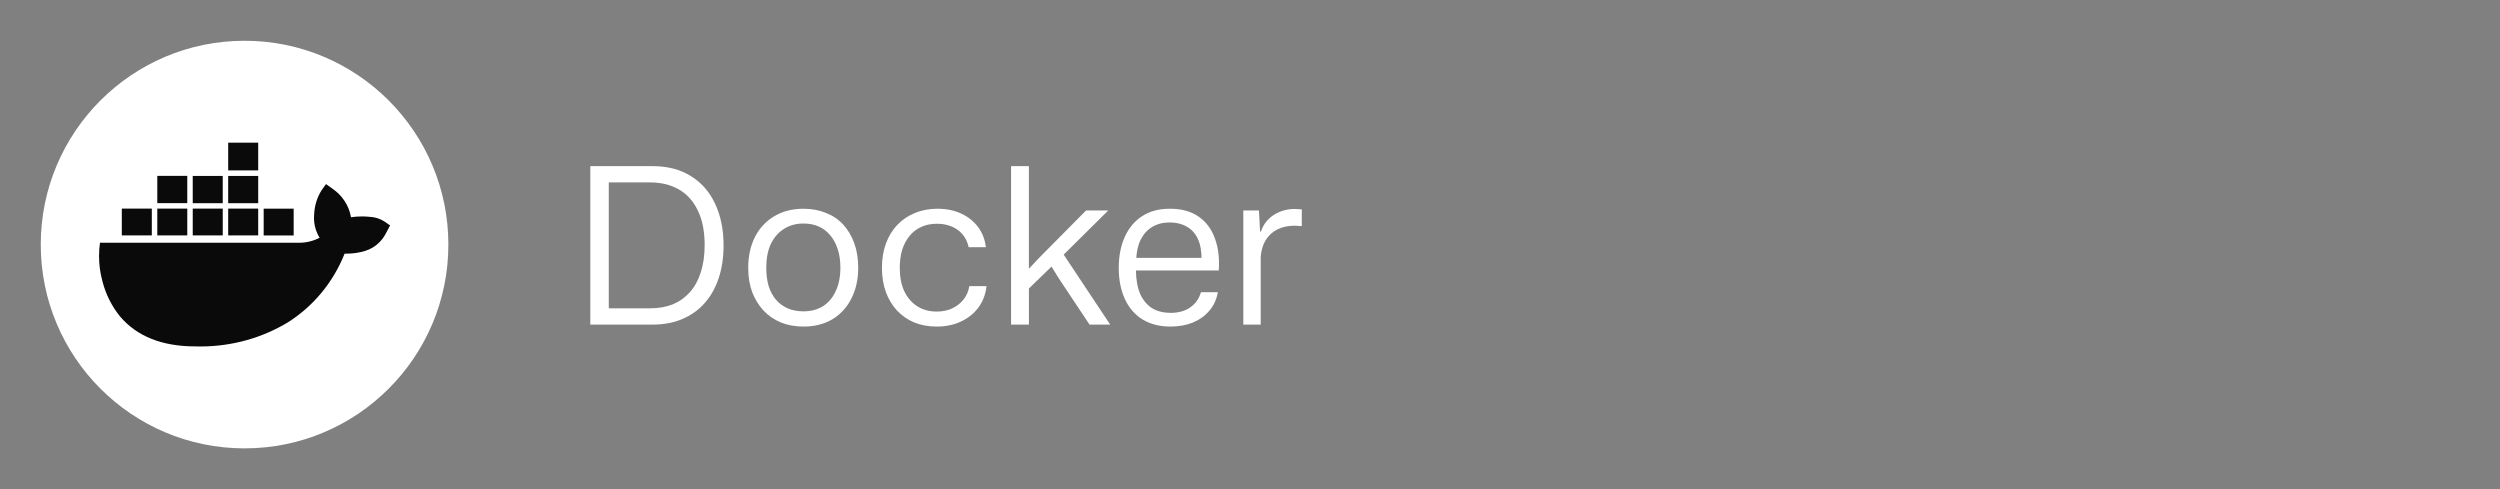
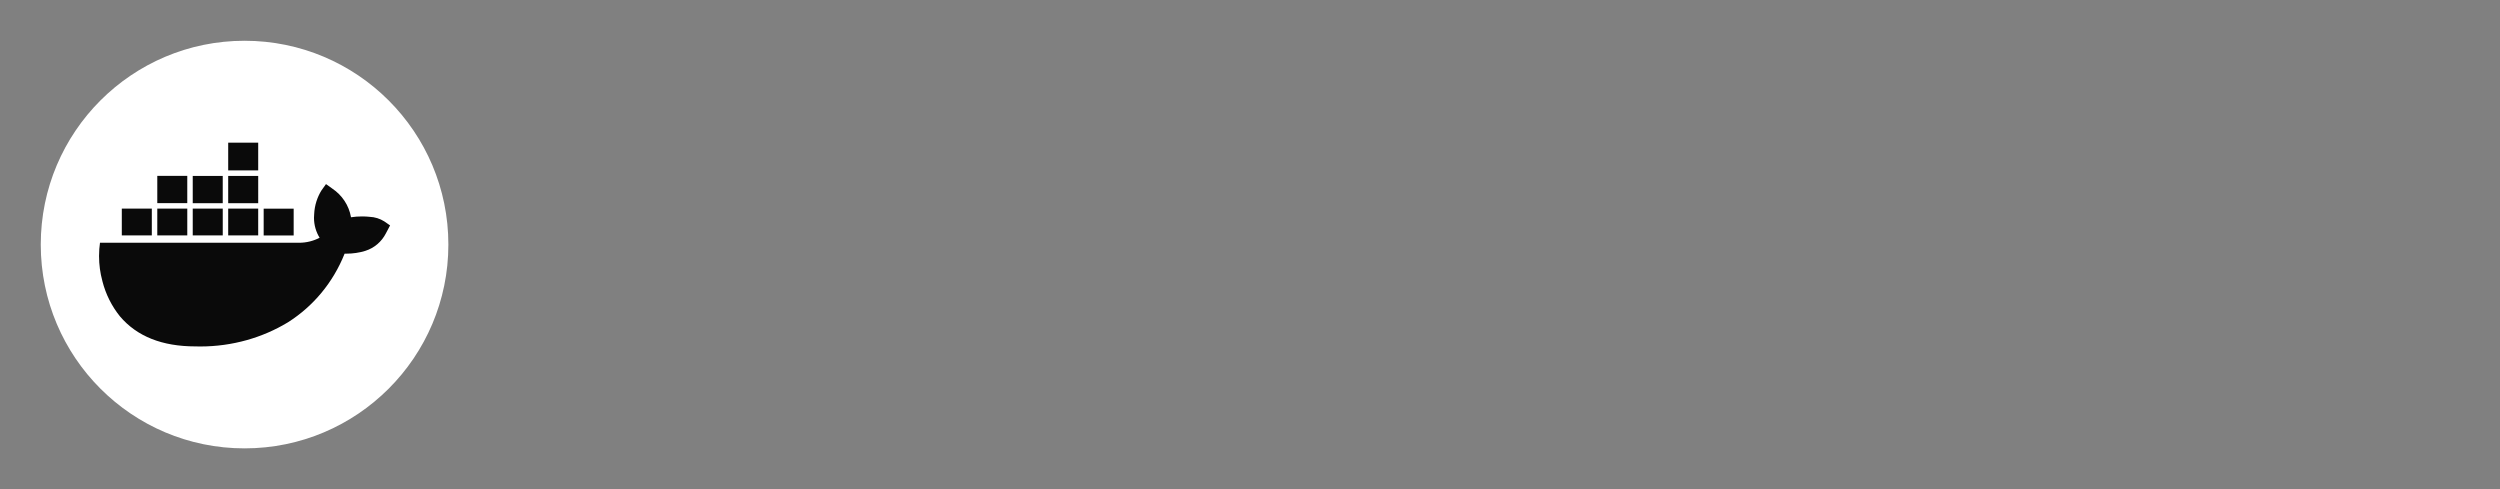
<svg xmlns="http://www.w3.org/2000/svg" width="184" height="36" viewBox="0 0 184 36" version="1.1" id="svg1" xml:space="preserve">
  <rect x="0" y="0" width="184" height="36" fill="#808080" stroke="none" />
  <defs id="defs1" />
  <g id="layer1">
    <circle style="fill:#ffffff;fill-opacity:1;stroke-width:2;stroke-linejoin:round" id="path1" cx="18" cy="18" r="15" />
-     <path d="m 43.446,23.891 v -11.664 h 4.576 q 1.664,0 2.832,0.736 1.168,0.72 1.776,2.032 0.624,1.312 0.624,3.072 0,1.312 -0.352,2.384 -0.352,1.072 -1.024,1.84 -0.672,0.768 -1.648,1.184 -0.96,0.416 -2.208,0.416 z m 1.36,-1.2 h 3.056 q 0.912,0 1.648,-0.288 0.736,-0.304 1.264,-0.896 0.528,-0.592 0.8,-1.456 0.288,-0.88 0.288,-2.016 0,-1.536 -0.512,-2.56 -0.496,-1.024 -1.392,-1.536 -0.896,-0.512 -2.096,-0.512 h -3.056 z m 14.327,1.344 q -0.912,0 -1.664,-0.304 -0.736,-0.304 -1.28,-0.88 -0.528,-0.576 -0.832,-1.36 -0.288,-0.8 -0.288,-1.776 0,-1.296 0.496,-2.272 0.496,-0.976 1.408,-1.52 0.928,-0.56 2.16,-0.56 0.912,0 1.648,0.304 0.752,0.288 1.28,0.864 0.528,0.576 0.816,1.376 0.288,0.8 0.288,1.792 0,1.28 -0.496,2.256 -0.48,0.976 -1.392,1.536 -0.912,0.544 -2.144,0.544 z m 0,-1.12 q 0.816,0 1.424,-0.368 0.608,-0.384 0.944,-1.104 0.352,-0.736 0.352,-1.744 0,-0.752 -0.192,-1.344 -0.192,-0.608 -0.544,-1.024 -0.352,-0.432 -0.848,-0.656 -0.496,-0.224 -1.136,-0.224 -0.816,0 -1.44,0.4 -0.608,0.384 -0.96,1.104 -0.336,0.72 -0.336,1.76 0,0.736 0.176,1.344 0.192,0.592 0.544,1.008 0.368,0.416 0.88,0.64 0.512,0.208 1.136,0.208 z m 9.81,1.12 q -0.912,0 -1.664,-0.304 -0.736,-0.32 -1.264,-0.88 -0.528,-0.576 -0.816,-1.36 -0.288,-0.8 -0.288,-1.792 0,-0.976 0.288,-1.76 0.288,-0.8 0.832,-1.376 0.544,-0.576 1.296,-0.88 0.752,-0.32 1.664,-0.32 0.976,0 1.744,0.352 0.768,0.352 1.248,0.992 0.48,0.64 0.576,1.488 h -1.264 q -0.128,-0.576 -0.464,-0.96 -0.336,-0.384 -0.816,-0.576 -0.48,-0.192 -1.056,-0.192 -0.656,0 -1.168,0.24 -0.496,0.224 -0.848,0.656 -0.352,0.432 -0.544,1.024 -0.176,0.592 -0.176,1.328 0,1.008 0.336,1.728 0.352,0.72 0.96,1.104 0.608,0.384 1.424,0.384 0.656,0 1.152,-0.24 0.496,-0.24 0.816,-0.64 0.336,-0.416 0.432,-0.992 h 1.264 q -0.096,0.896 -0.592,1.568 -0.496,0.672 -1.296,1.04 -0.784,0.368 -1.776,0.368 z m 5.472,-0.144 v -11.664 h 1.312 v 7.552 l 0.752,-0.8 3.456,-3.488 h 1.632 l -3.28,3.248 3.424,5.152 h -1.52 l -2.288,-3.44 -0.512,-0.832 -1.664,1.616 v 2.656 z m 11.733,0.144 q -1.2,0 -2.064,-0.528 -0.848,-0.528 -1.296,-1.504 -0.448,-0.976 -0.448,-2.272 0,-1.328 0.448,-2.304 0.448,-0.992 1.28,-1.52 0.832,-0.544 2.032,-0.544 1.28,0 2.112,0.576 0.832,0.576 1.2,1.6 0.384,1.024 0.288,2.368 h -6.096 q 0.016,1.04 0.32,1.744 0.32,0.688 0.88,1.04 0.576,0.336 1.344,0.336 0.896,0 1.472,-0.416 0.576,-0.416 0.768,-1.104 h 1.248 q -0.144,0.8 -0.64,1.376 -0.48,0.56 -1.216,0.864 -0.736,0.288 -1.632,0.288 z m -2.528,-4.864 -0.144,-0.192 h 5.104 l -0.144,0.224 q 0.016,-1.008 -0.272,-1.616 -0.288,-0.624 -0.832,-0.912 -0.528,-0.304 -1.232,-0.304 -0.736,0 -1.28,0.32 -0.544,0.32 -0.864,0.944 -0.304,0.608 -0.336,1.536 z m 7.888,4.72 v -8.4 h 1.152 l 0.08,1.552 h 0.064 q 0.272,-0.8 0.96,-1.232 0.688,-0.432 1.536,-0.432 0.144,0 0.272,0.016 0.128,0 0.24,0.016 v 1.232 q -0.112,-0.016 -0.24,-0.016 -0.128,-0.016 -0.272,-0.016 -0.736,0 -1.28,0.272 -0.544,0.272 -0.864,0.784 -0.304,0.496 -0.368,1.216 v 5.008 z" id="text1" style="font-size:16px;line-height:30;font-family:'Mona Sans';-inkscape-font-specification:'Mona Sans';fill:#ffffff;stroke-width:7.559;stroke-linejoin:round" aria-label="Docker" />
    <g style="fill:#0a0a0a;fill-opacity:1" id="g1" transform="matrix(0.625,0,0,0.625,7.289,10.5)">
      <path d="M 15.21,10.923 V 7.764 h 3.533 v 3.159 z M 18.743,0 V 3.267 H 15.21 V 0 Z m 4.177,7.77 v 3.159 H 19.387 V 7.77 Z M 14.567,3.915 V 7.128 H 11.034 V 3.915 Z m 4.177,0 V 7.128 H 15.21 V 3.915 Z m 14.834,5.348 0.696,0.482 -0.482,0.914 c -0.504,0.998 -1.377,1.749 -2.434,2.081 l -0.029,0.008 c -0.662,0.205 -1.423,0.324 -2.211,0.324 -0.07,0 -0.139,-10e-4 -0.208,-0.003 h 0.01 c -1.36,3.409 -3.692,6.19 -6.652,8.072 L 22.2,21.182 c -2.937,1.771 -6.484,2.819 -10.276,2.819 -0.2,0 -0.398,-0.003 -0.597,-0.009 l 0.029,10e-4 q -5.89,0 -8.889,-3.534 C 1.51,19.274 0.787,17.856 0.395,16.307 L 0.379,16.231 C 0.14,15.367 0.002,14.374 0.002,13.35 c 0,-0.551 0.04,-1.094 0.117,-1.624 l -0.007,0.06 h 23.294 c 0.044,0.001 0.096,0.002 0.148,0.002 0.885,0 1.719,-0.219 2.451,-0.605 l -0.029,0.014 c -0.416,-0.669 -0.663,-1.481 -0.663,-2.35 0,-0.153 0.008,-0.304 0.023,-0.453 l -0.002,0.019 c 0.049,-1.036 0.361,-1.991 0.871,-2.809 l -0.014,0.025 0.536,-0.75 0.75,0.536 c 1.139,0.766 1.944,1.956 2.189,3.339 l 0.005,0.031 c 0.39,-0.062 0.841,-0.097 1.299,-0.097 0.307,0 0.61,0.016 0.909,0.047 L 31.842,8.732 c 0.647,0.024 1.245,0.22 1.753,0.542 L 33.581,9.265 Z M 6.215,7.764 v 3.159 H 2.681 V 7.764 Z m 4.177,0 v 3.159 H 6.86 V 7.764 Z m 4.177,0 v 3.159 H 11.034 V 7.764 Z M 10.391,3.909 V 7.122 H 6.86 V 3.909 Z" id="path1-8" style="fill:#0a0a0a;fill-opacity:1" />
    </g>
  </g>
</svg>